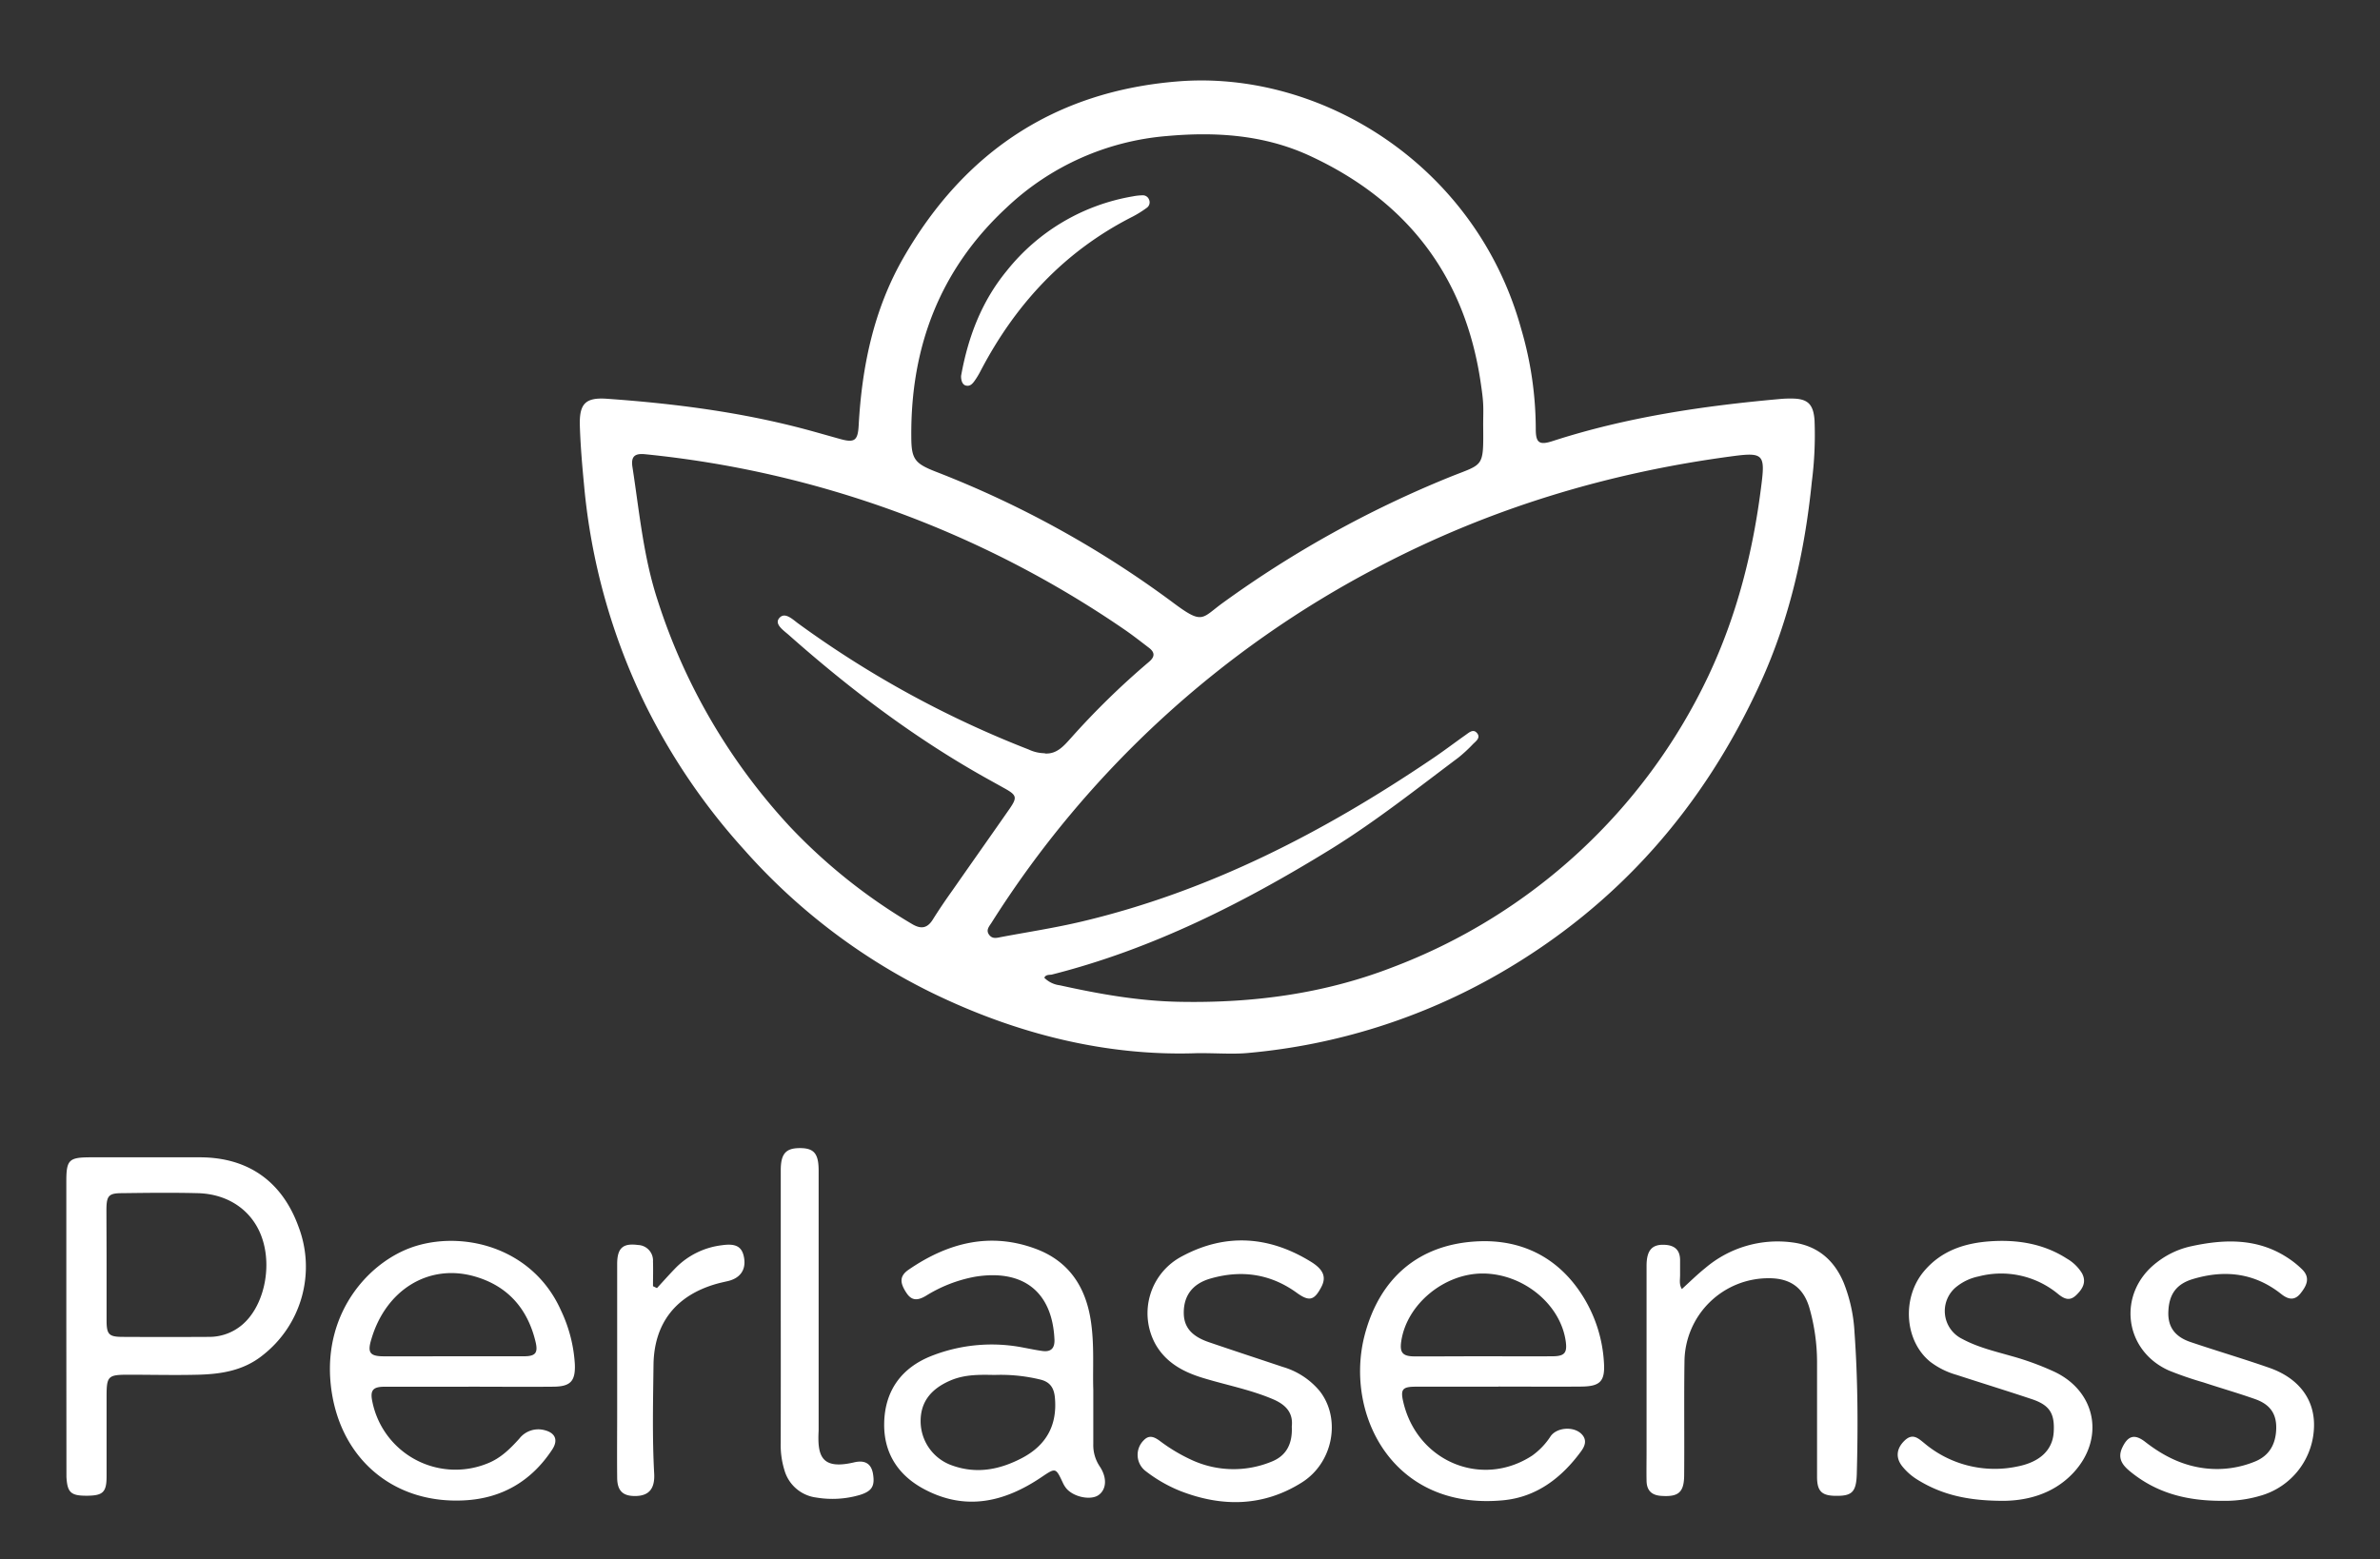
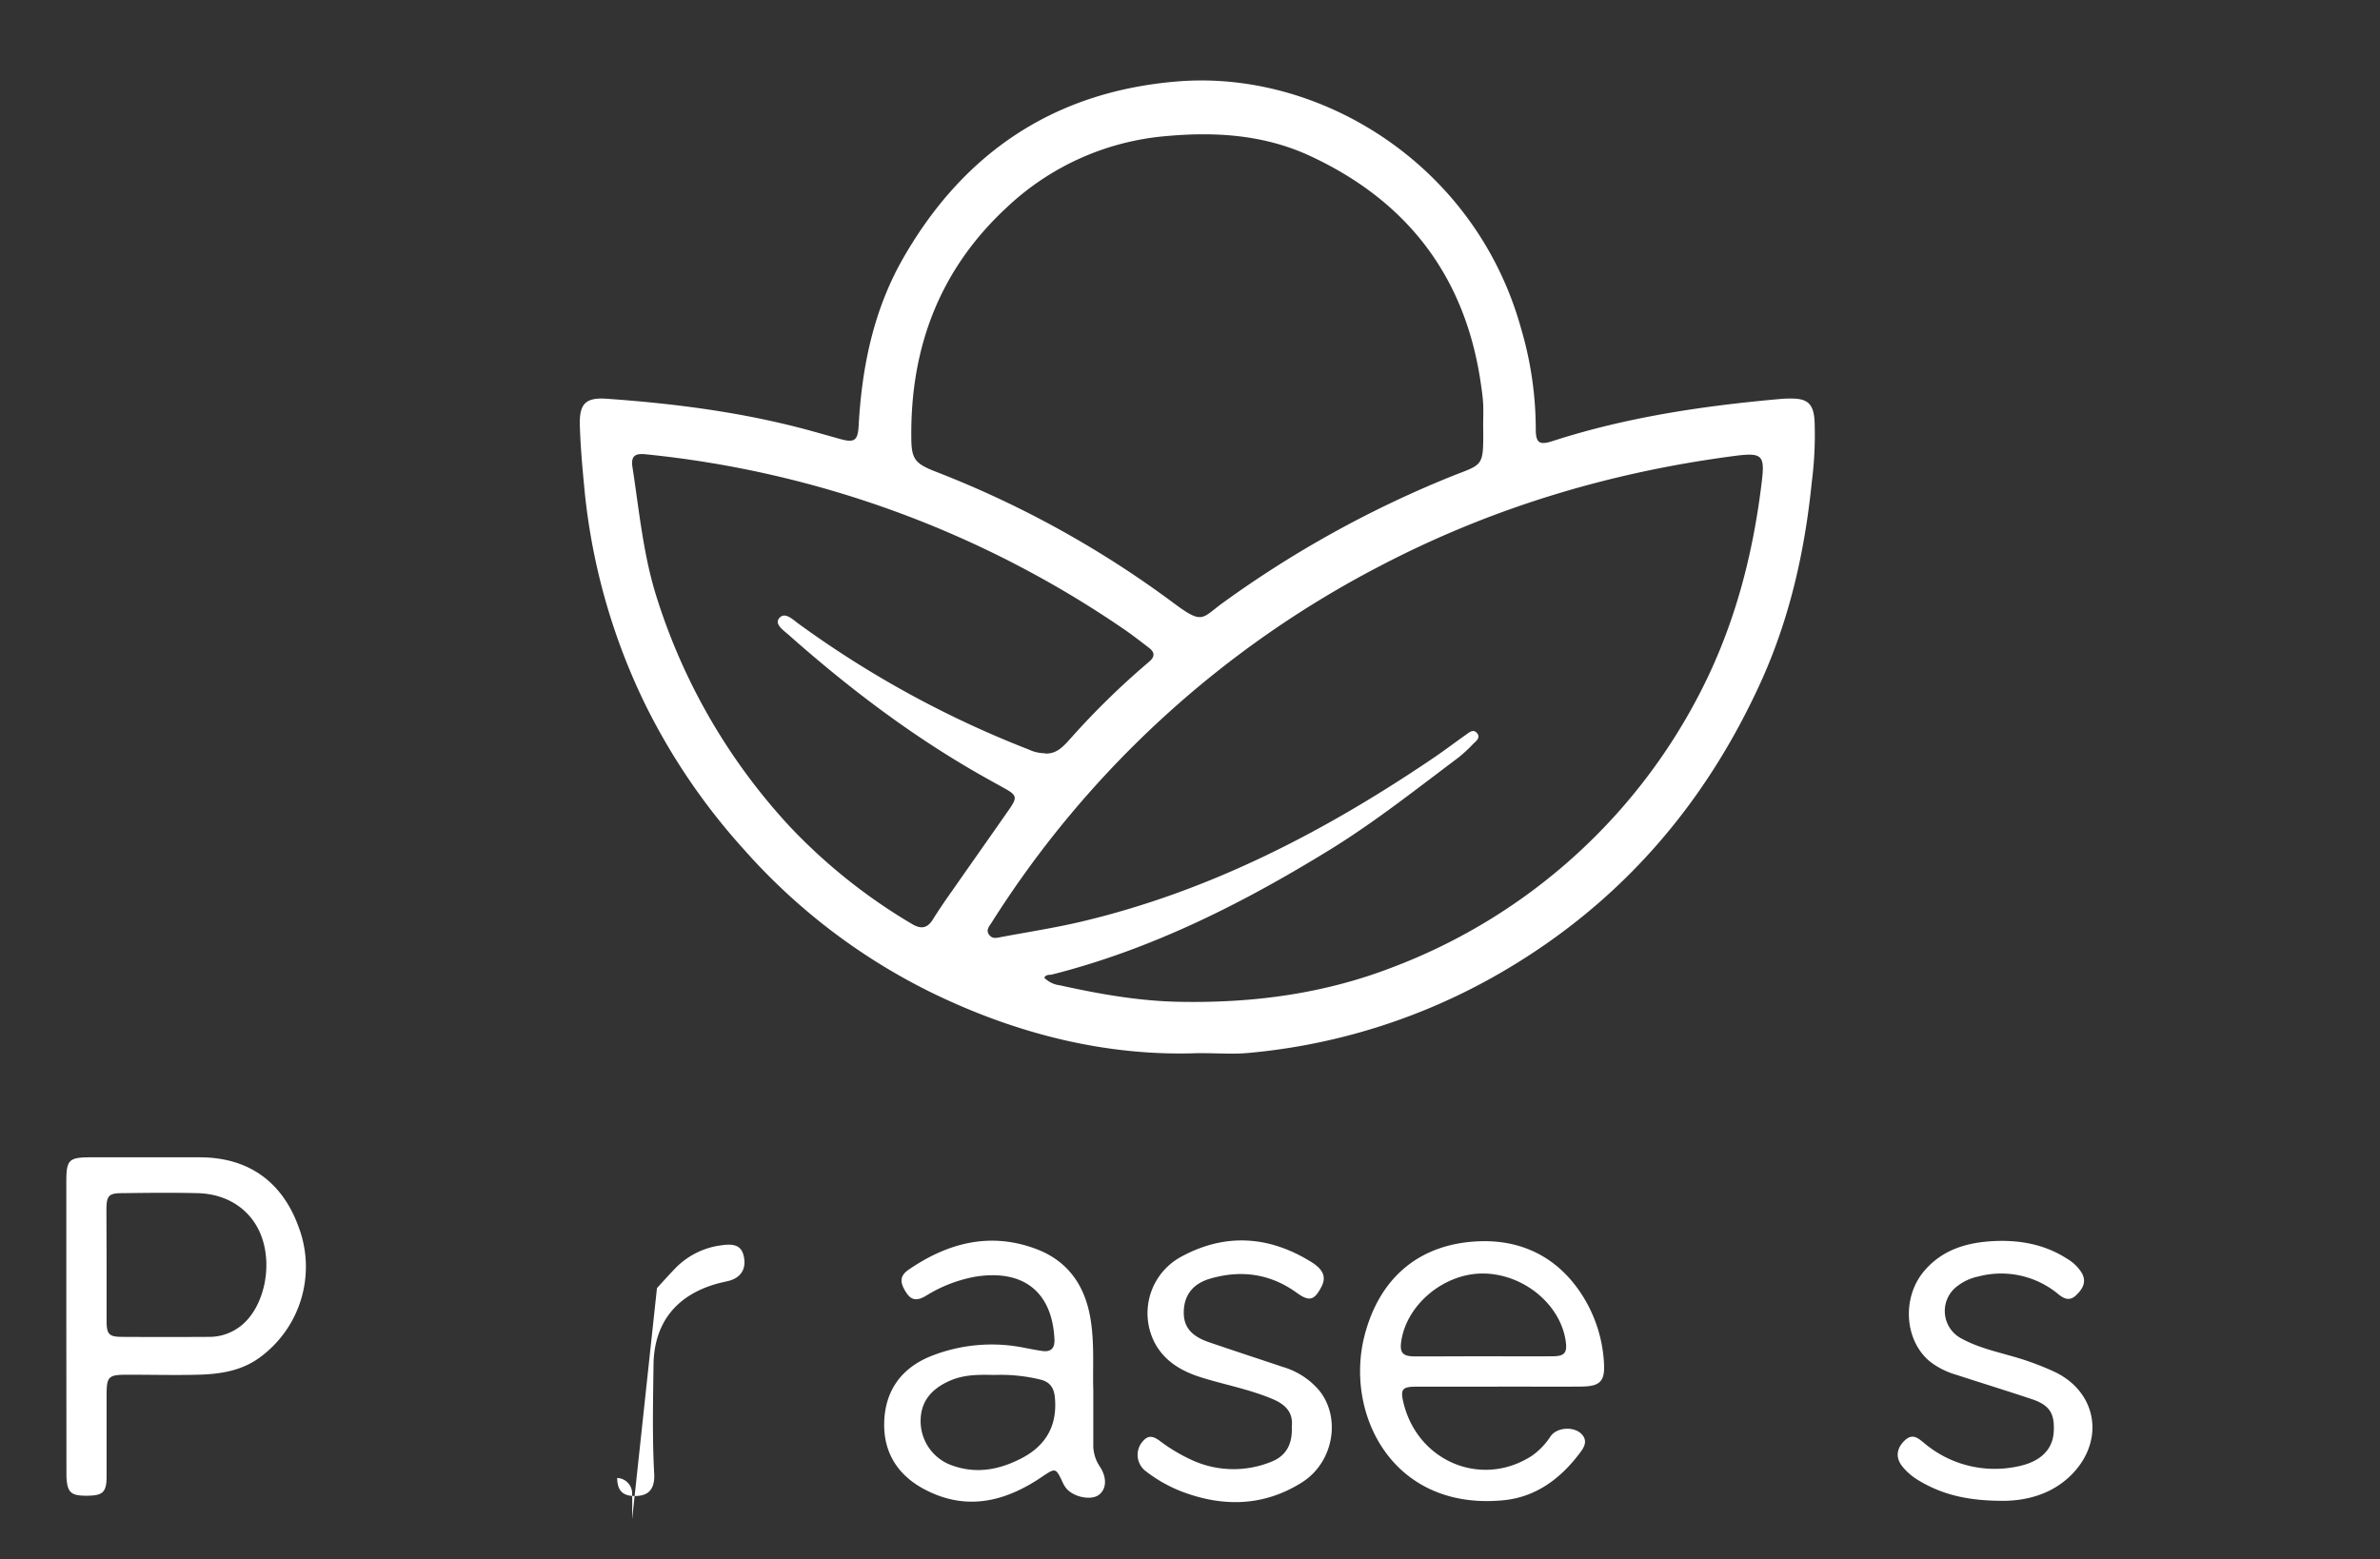
<svg xmlns="http://www.w3.org/2000/svg" id="Capa_1" data-name="Capa 1" viewBox="0 0 600 393.13">
  <rect x="0" y="0" width="600" height="393.13" fill="#333333" stroke="none" />
  <defs>
    <style>.cls-1{fill:#fff;}</style>
  </defs>
  <path class="cls-1" d="M302.07,265.56c-22.83.87-45.59-4.71-67.2-15.25a153.3,153.3,0,0,1-47.33-36.11,159.86,159.86,0,0,1-24.89-36.6,158.68,158.68,0,0,1-15.39-55.08c-.48-5-.92-10.09-1.08-15.14-.17-5.53,1.35-7.21,6.8-6.83,17.06,1.2,34,3.38,50.56,7.84,2.78.75,5.55,1.56,8.32,2.32,3.59,1,4.4.35,4.61-3.4.81-14.86,3.78-29.21,11.24-42.24,15.31-26.69,38.17-42,69.07-44.53,36.08-3,75.3,21,86.72,62.42a90.07,90.07,0,0,1,3.67,25.27c0,3.42.88,4.08,4.22,3,18.73-6.07,38.06-8.9,57.59-10.64a26.56,26.56,0,0,1,2.68-.09c4.08,0,5.51,1.41,5.79,5.53a92.84,92.84,0,0,1-.69,15.46C455,139,451.18,156,443.86,172.08c-14.29,31.38-35.95,56.18-66,73.48a154.15,154.15,0,0,1-63.15,19.95C311,265.87,307.18,265.56,302.07,265.56Zm-38.79-19a6.63,6.63,0,0,0,3.88,1.89c10,2.21,20,4,30.34,4.17,18.27.34,36.09-2,53.2-8.57a144.77,144.77,0,0,0,80-73.65c7.19-15.24,11.26-31.33,13.33-48,1-7.73.51-8.4-7.15-7.38-31.31,4.14-61.09,13.1-89.14,27.79a254.27,254.27,0,0,0-97.79,89.89c-.58.9-1.46,1.83-.6,3s2,.78,3.05.58c6.83-1.28,13.72-2.33,20.47-3.94,32.06-7.63,60.79-22.5,87.9-40.81,3-2,5.82-4.16,8.74-6.22.88-.62,1.91-1.59,2.86-.44s-.25,2-1,2.73a37.6,37.6,0,0,1-3.71,3.44c-10.49,7.86-20.75,16-31.94,22.95-22.16,13.66-45.21,25.36-70.64,31.78C264.43,245.84,263.62,245.76,263.28,246.54ZM373.91,107c0-1.69.08-3.38,0-5.06s-.32-3.36-.56-5c-3.84-27.07-18.48-46.22-43.1-57.63-11.42-5.3-23.66-6.14-36.16-5A66.66,66.66,0,0,0,253.8,52.31C237,67.86,229.54,87.45,229.74,110.15c0,5.65.91,6.73,6.17,8.79a254.39,254.39,0,0,1,59.79,33c7.62,5.7,7.16,4,12.61.05a270.84,270.84,0,0,1,56.91-31.59C374.16,116.77,374,118.25,373.91,107Zm-110.5,83c3.08.21,4.85-2,6.62-3.95a196.65,196.65,0,0,1,19.6-19.13c1.58-1.33,1.53-2.42,0-3.59-2.13-1.62-4.24-3.29-6.46-4.79a258.83,258.83,0,0,0-120.53-44c-2.62-.27-3.61.56-3.2,3.22,1.74,11.27,2.76,22.67,6.35,33.61a151.93,151.93,0,0,0,33.43,57.17,140.67,140.67,0,0,0,30.67,24.44c2.2,1.32,3.82,1.2,5.25-1.07,1.58-2.52,3.26-5,5-7.43,4.77-6.84,9.59-13.66,14.36-20.51,2-2.91,1.85-3.46-1.32-5.22l-4.69-2.61c-17.94-10.05-34.24-22.38-49.61-36-1.26-1.12-3.66-2.68-2.5-4.19,1.4-1.81,3.38.18,4.84,1.26A256.6,256.6,0,0,0,259.34,189,9.74,9.74,0,0,0,263.41,189.94Z" />
  <path class="cls-1" d="M16.72,334.3q0-18.18,0-36.36c0-5.51.64-6.11,6.2-6.11H50.35c12.16,0,20.76,6.05,24.91,17.51a28.31,28.31,0,0,1-9.07,32.43c-4.79,3.84-10.42,4.73-16.24,4.88s-11.73,0-17.59,0c-5.12,0-5.48.36-5.49,5.36,0,6.75,0,13.51,0,20.26,0,3.95-.9,4.82-4.65,4.89-4.34.07-5.24-.72-5.47-4.75,0-.2,0-.4,0-.59ZM26.87,319c0,4.67,0,9.34,0,14,0,3.49.61,4.09,3.95,4.11q10.88.06,21.77,0a12.79,12.79,0,0,0,8.5-3.08c5.34-4.55,7.56-14.22,5-21.77-2.29-6.82-8.35-11.19-16.23-11.39-6.36-.16-12.72-.08-19.08,0-3.37,0-3.92.64-3.95,4.1C26.84,309.67,26.87,314.34,26.87,319Z" />
-   <path class="cls-1" d="M118.11,349.68c-7.06,0-14.11,0-21.16,0-3,0-3.7.94-3.06,3.86a21.38,21.38,0,0,0,28.85,15.54c3.38-1.28,5.83-3.71,8.17-6.3a6.06,6.06,0,0,1,6.4-2.14c2.73.7,3.45,2.54,1.89,4.9-5.22,7.93-12.65,12.29-22.08,12.79-18.24,1-31.83-10.92-33.74-29.23-1.94-18.63,10.24-31.64,21.77-35,12.57-3.68,29.42.9,36.3,16.4A36.51,36.51,0,0,1,144.92,344c.17,4.27-1.09,5.62-5.35,5.67-7.15.07-14.31,0-21.46,0ZM113.93,342c6.06,0,12.12,0,18.17,0,2.93,0,3.59-.87,2.9-3.71-2-8.3-7-14-15.22-16.39-11.64-3.4-22.53,3.32-26.18,15.86-1,3.3-.36,4.22,3.05,4.25C102.41,342.05,108.17,342,113.93,342Z" />
  <path class="cls-1" d="M377.79,349.67c-7,0-13.91,0-20.87,0-3.41,0-3.9.69-3.14,3.91,3.54,15,19.78,21.73,32.45,13.49a18,18,0,0,0,4.69-4.92c1.63-2.28,5.9-2.53,7.83-.5,1.41,1.48.81,3-.17,4.33-4.9,6.69-11.22,11.53-19.6,12.33-27.93,2.68-40-21.75-35-41.45,3.76-14.64,13.78-23.19,28.7-23.85,10.88-.48,20,4,26.07,13.39a35.3,35.3,0,0,1,5.6,17.1c.33,4.8-.92,6.1-5.73,6.14-7,.06-13.91,0-20.87,0Zm-4-7.67c5.87,0,11.73.05,17.59,0,3.07,0,3.75-.89,3.34-3.79-1.33-9.35-10.69-17-20.84-17.08-9.76-.05-19.19,7.71-20.61,17-.45,2.9.28,3.87,3.24,3.9C362.26,342.05,368,342,373.78,342Z" />
  <path class="cls-1" d="M275.62,350.45c0,5.17,0,9.44,0,13.7a9.63,9.63,0,0,0,1.62,5.62c1.89,2.83,1.73,5.74-.25,7.2s-6.54.53-8.32-1.84a6.89,6.89,0,0,1-.75-1.29c-1.79-3.8-1.77-3.78-5.45-1.3-9.27,6.23-19,8.52-29.43,3-6.69-3.54-10.36-9.27-10.13-16.92.23-8,4.38-13.7,11.82-16.67a41.4,41.4,0,0,1,23.41-2.11c1.56.29,3.12.62,4.69.83,2.18.29,3.1-.76,3-2.93-.55-12-7.88-17.76-20-15.8a35.55,35.55,0,0,0-12.41,4.82c-1.85,1.09-3.46,1.43-4.87-.69-1.75-2.62-1.81-4.31.54-5.92,9.86-6.76,20.53-9.56,32.11-5.21,8.28,3.11,12.55,9.59,13.82,18.26C275.92,339.25,275.44,345.3,275.62,350.45Zm-24.86-3.74c-3.78-.07-7.53-.16-11.14,1.39-5,2.14-7.56,5.49-7.53,10.33a11.82,11.82,0,0,0,8,11.12c6.13,2.18,11.9,1.06,17.52-1.87,6.21-3.25,9-8.38,8.32-15.36-.24-2.32-1.18-3.83-3.63-4.44A42.15,42.15,0,0,0,250.76,346.71Z" />
-   <path class="cls-1" d="M424,325.05c2-1.82,3.88-3.68,5.93-5.32a28.12,28.12,0,0,1,21.93-6.44c6.25.8,10.51,4.38,12.93,10.15a39.23,39.23,0,0,1,2.73,12.47c.85,11.89.9,23.81.58,35.73-.13,4.7-1.28,5.62-5.42,5.55-3.41-.05-4.59-1.18-4.6-4.75,0-9.74,0-19.47,0-29.21A50.19,50.19,0,0,0,456.21,330c-1.47-5.25-4.83-7.69-10.27-7.68a21.18,21.18,0,0,0-21.28,20.9c-.14,9.53,0,19.07-.08,28.6,0,4.55-1.43,5.68-5.81,5.38-2.43-.16-3.62-1.4-3.67-3.77s0-5,0-7.45c0-15.6,0-31.19,0-46.79,0-4,1.43-5.5,4.71-5.29,2.36.15,3.69,1.3,3.74,3.73,0,1.29,0,2.58,0,3.87S423.27,323.85,424,325.05Z" />
  <path class="cls-1" d="M325.66,359.71c.4-3.58-1.65-5.57-4.78-6.9-5.7-2.42-11.78-3.56-17.66-5.36-4.9-1.49-9.21-3.81-11.86-8.38A16.2,16.2,0,0,1,298,316.78c11-5.91,22-5.1,32.51,1.4,3.24,2,3.86,3.94,2.61,6.33-1.8,3.44-3.07,3.75-6.21,1.48-6.66-4.82-14-5.83-21.78-3.58-4.41,1.28-6.64,4.19-6.7,8.41-.06,3.72,1.84,6.08,6.31,7.62,6.2,2.12,12.43,4.16,18.64,6.24a19,19,0,0,1,9.34,6.12c5.38,6.91,3.42,18-4.49,23-9.66,6.1-20,6.29-30.55,2.22a36.2,36.2,0,0,1-8.77-5,5.15,5.15,0,0,1-.59-7.82c1.39-1.49,2.72-.83,4,.09a43.18,43.18,0,0,0,8.42,5,25.19,25.19,0,0,0,19.7.33C324.46,367.07,325.86,363.88,325.66,359.71Z" />
  <path class="cls-1" d="M505.44,378.45c-9.39.05-15.95-1.58-21.95-5.27a14.91,14.91,0,0,1-4-3.52c-1.66-2.16-1.37-4.45.66-6.4s3.42-.59,4.94.63a27.56,27.56,0,0,0,23.45,5.91c5.77-1.12,8.92-4.18,9.2-8.67.29-4.68-1-6.81-5.49-8.31-6.31-2.11-12.68-4.07-19-6.13a19.92,19.92,0,0,1-6.63-3.3c-6.51-5.27-7.2-16.08-1.65-22.75,4.52-5.43,10.65-7.27,17.2-7.66s13.09.66,18.85,4.37a10.73,10.73,0,0,1,3.83,3.68c1.23,2.25.18,4-1.43,5.55s-2.95,1-4.46-.19a22.53,22.53,0,0,0-20.17-4.52,13,13,0,0,0-5.38,2.46,7.83,7.83,0,0,0,1.3,13.31c3.8,2.05,8,3.06,12.07,4.22a70.59,70.59,0,0,1,11.19,4.07c10.51,5,12.71,16.89,4.71,25.47C517.34,377.1,510.41,378.35,505.44,378.45Z" />
-   <path class="cls-1" d="M560.35,378.45c-9.38.05-16.77-2.11-23.15-7.25-1.93-1.55-3.5-3.3-2.2-6.11,1.42-3.06,3.11-3.6,5.8-1.51,4.64,3.61,9.68,6.15,15.64,6.73a25.21,25.21,0,0,0,12-1.75c3.66-1.48,5.33-4.41,5.4-8.45s-2-6.14-5.35-7.32c-4.31-1.52-8.7-2.78-13-4.2a88,88,0,0,1-8.71-3c-11.47-5.12-13.06-19.59-3.07-27.24a21.42,21.42,0,0,1,8.54-4.06c8.57-1.89,17-2.12,24.66,3a23.29,23.29,0,0,1,3.46,2.8c2.15,2.12,1.13,4.13-.41,6.06s-3.18,1.49-4.88.14c-6.71-5.32-14.19-6.17-22.23-3.77-4.06,1.22-6,3.69-6.2,8.09-.2,3.85,1.51,6.42,5.58,7.8,6.58,2.23,13.25,4.19,19.81,6.48,7.36,2.56,11.34,7.8,11.33,14.41a18.56,18.56,0,0,1-13.6,17.89A31.23,31.23,0,0,1,560.35,378.45Z" />
-   <path class="cls-1" d="M196.83,330.22c0-11.71,0-23.43,0-35.14,0-4.1,1.25-5.5,4.55-5.57,3.76-.07,5,1.25,5,5.68q0,31.86,0,63.73c0,.6,0,1.19,0,1.79-.33,6.25.55,10,8.9,8.05,2.44-.58,4.33,0,4.81,2.92.5,3.06-.28,4.34-3.33,5.29a24.5,24.5,0,0,1-10.92.66,9.61,9.61,0,0,1-8.11-7,21.39,21.39,0,0,1-.91-6.76Q196.85,347.06,196.83,330.22Z" />
-   <path class="cls-1" d="M165.62,324.81c1.6-1.74,3.17-3.51,4.82-5.2A19.61,19.61,0,0,1,182,314c3.61-.52,5.12.4,5.59,3.21.5,3-1,5.1-4.08,5.83-1,.23-1.94.43-2.9.7-10.16,2.91-15.73,9.86-15.86,20.44-.11,9.13-.33,18.27.17,27.4.2,3.73-1.26,5.54-4.5,5.65s-4.79-1.15-4.83-4.54c-.06-5.77,0-11.53,0-17.29,0-12.22,0-24.44,0-36.66,0-4.07,1.47-5.31,5.26-4.8a3.92,3.92,0,0,1,3.77,4.19c.07,2.07,0,4.13,0,6.2Z" />
-   <path class="cls-1" d="M242.29,94.78c1.75-9.73,5.13-18.73,11.5-26.48a51.67,51.67,0,0,1,31.88-18.8,13.41,13.41,0,0,1,2.36-.25,1.66,1.66,0,0,1,1.64,1.07,1.69,1.69,0,0,1-.62,2.12,27.49,27.49,0,0,1-3.54,2.2c-17.1,8.67-29.46,22-38.27,38.83A20.42,20.42,0,0,1,245.72,96c-.52.72-1.12,1.47-2.19,1.23C242.72,97.07,242.26,96.11,242.29,94.78Z" />
+   <path class="cls-1" d="M165.62,324.81c1.6-1.74,3.17-3.51,4.82-5.2A19.61,19.61,0,0,1,182,314c3.61-.52,5.12.4,5.59,3.21.5,3-1,5.1-4.08,5.83-1,.23-1.94.43-2.9.7-10.16,2.91-15.73,9.86-15.86,20.44-.11,9.13-.33,18.27.17,27.4.2,3.73-1.26,5.54-4.5,5.65s-4.79-1.15-4.83-4.54a3.92,3.92,0,0,1,3.77,4.19c.07,2.07,0,4.13,0,6.2Z" />
</svg>